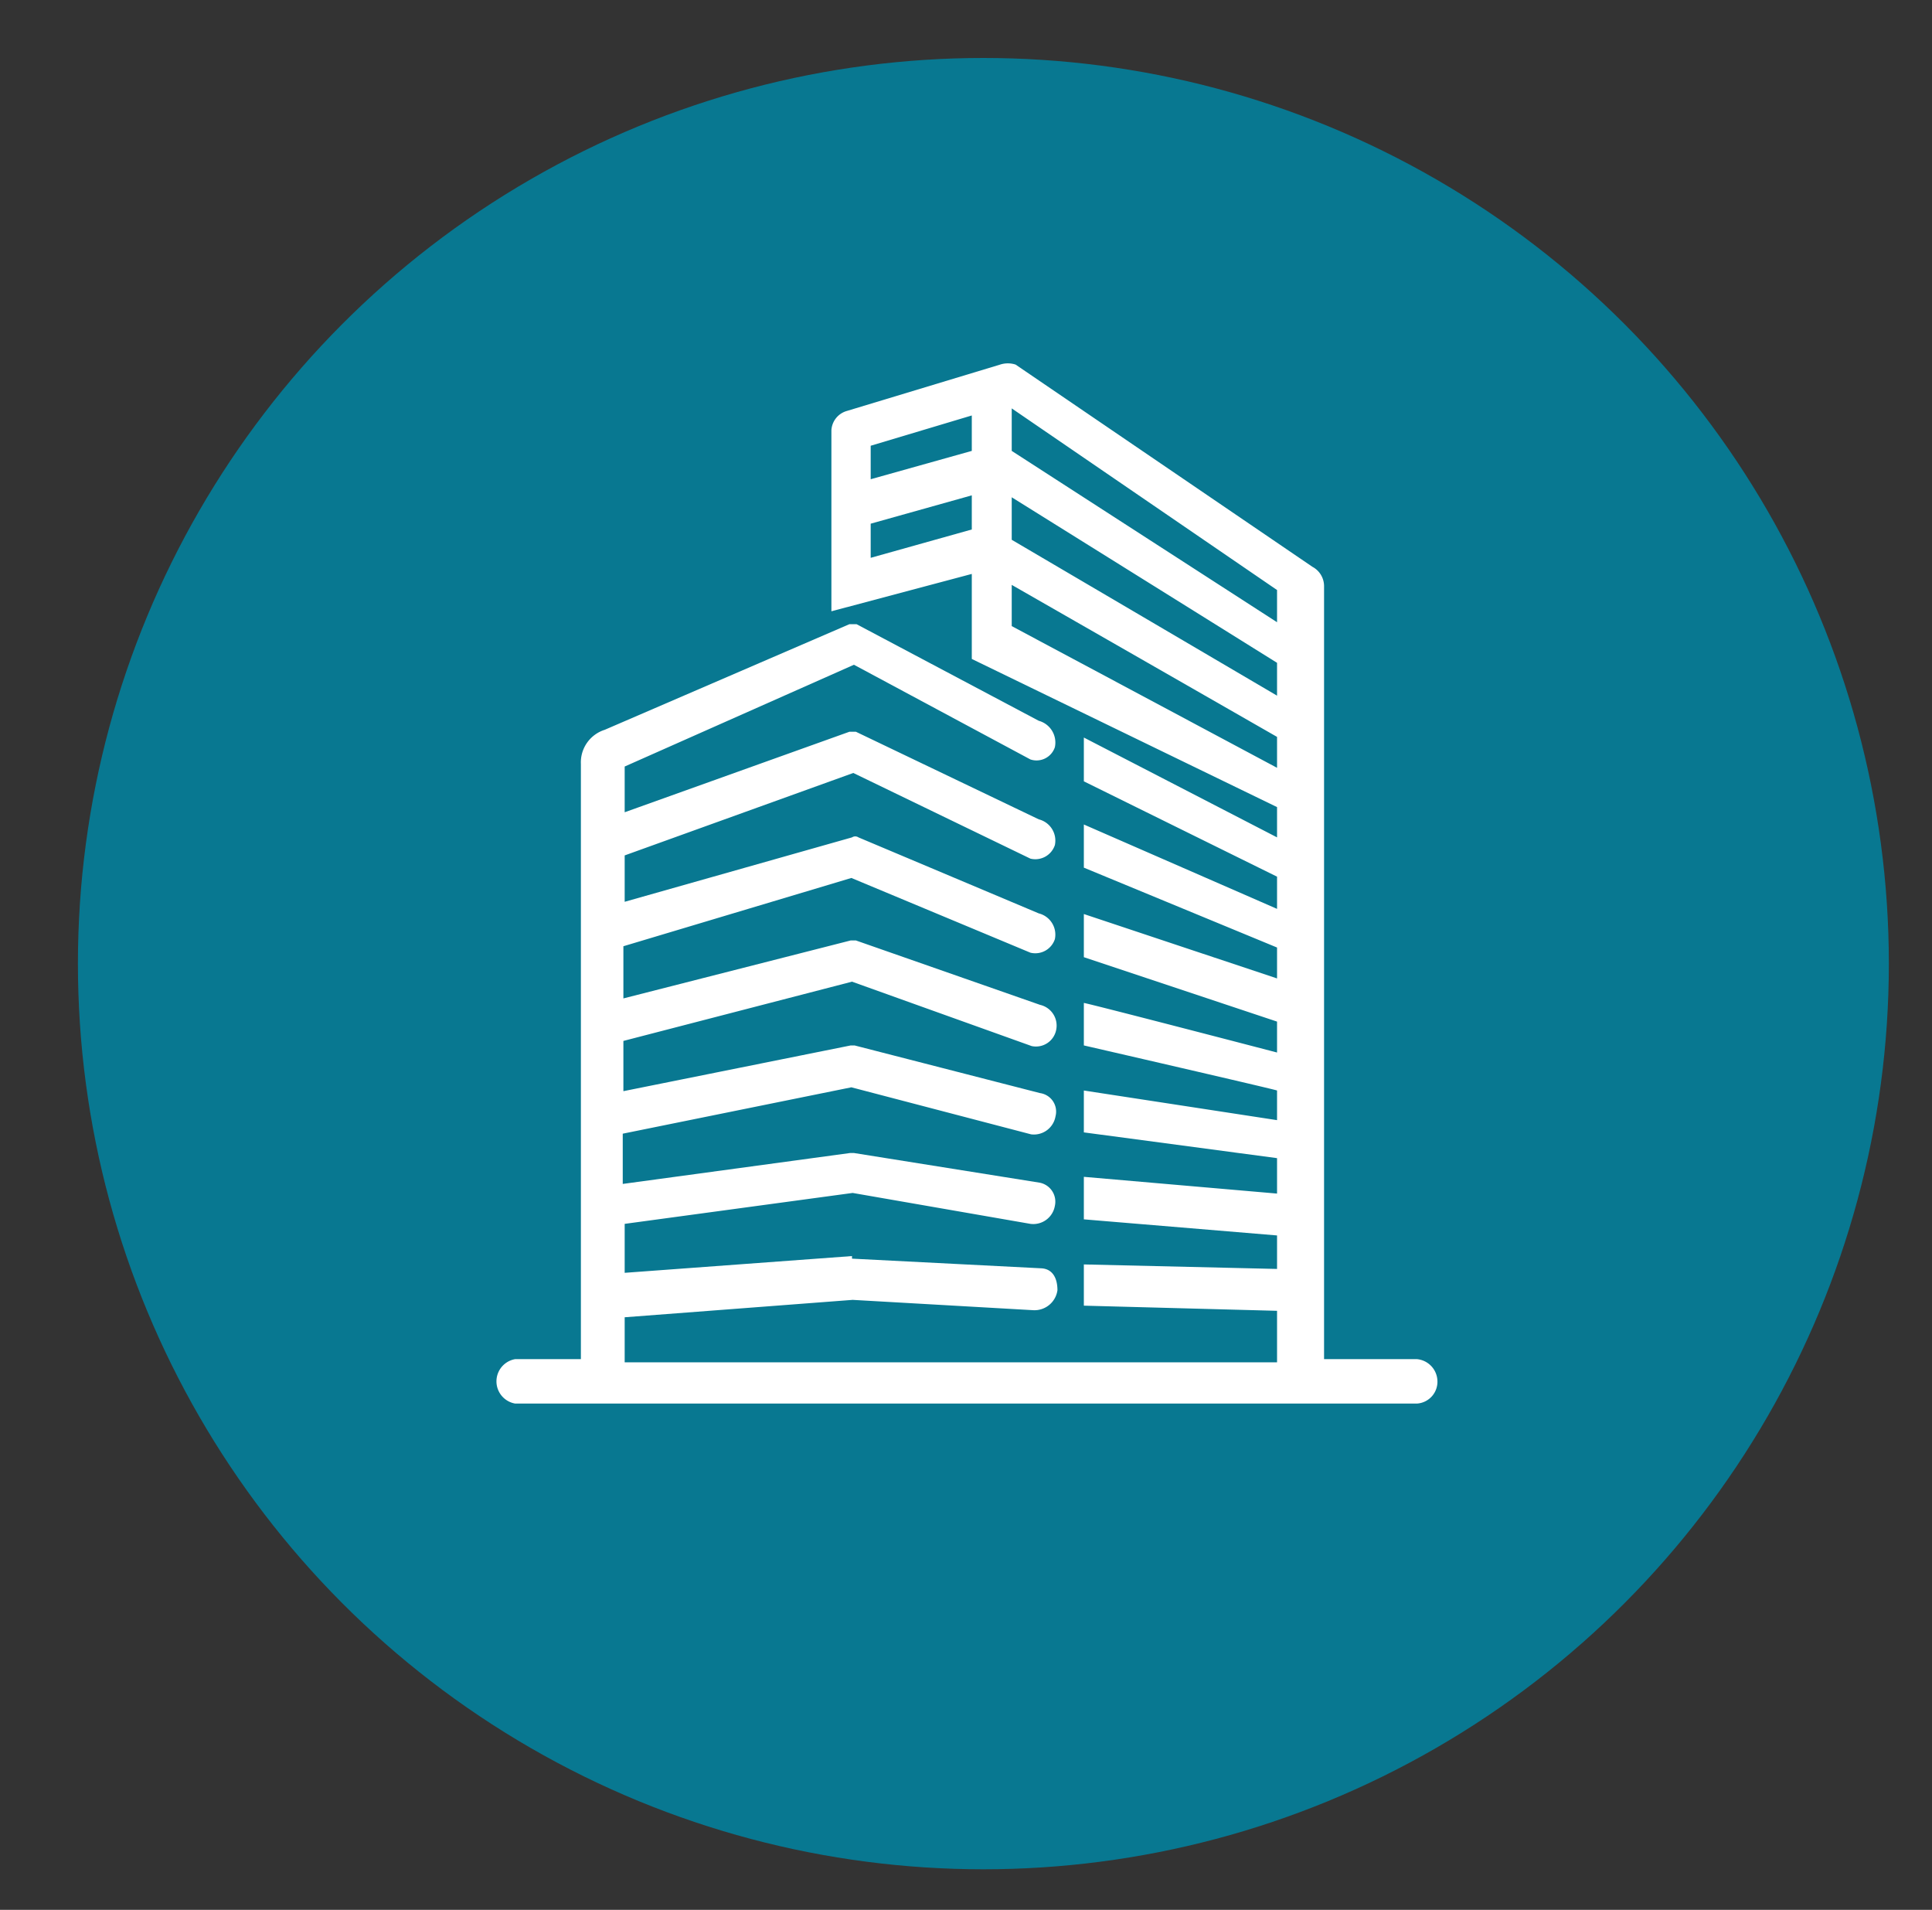
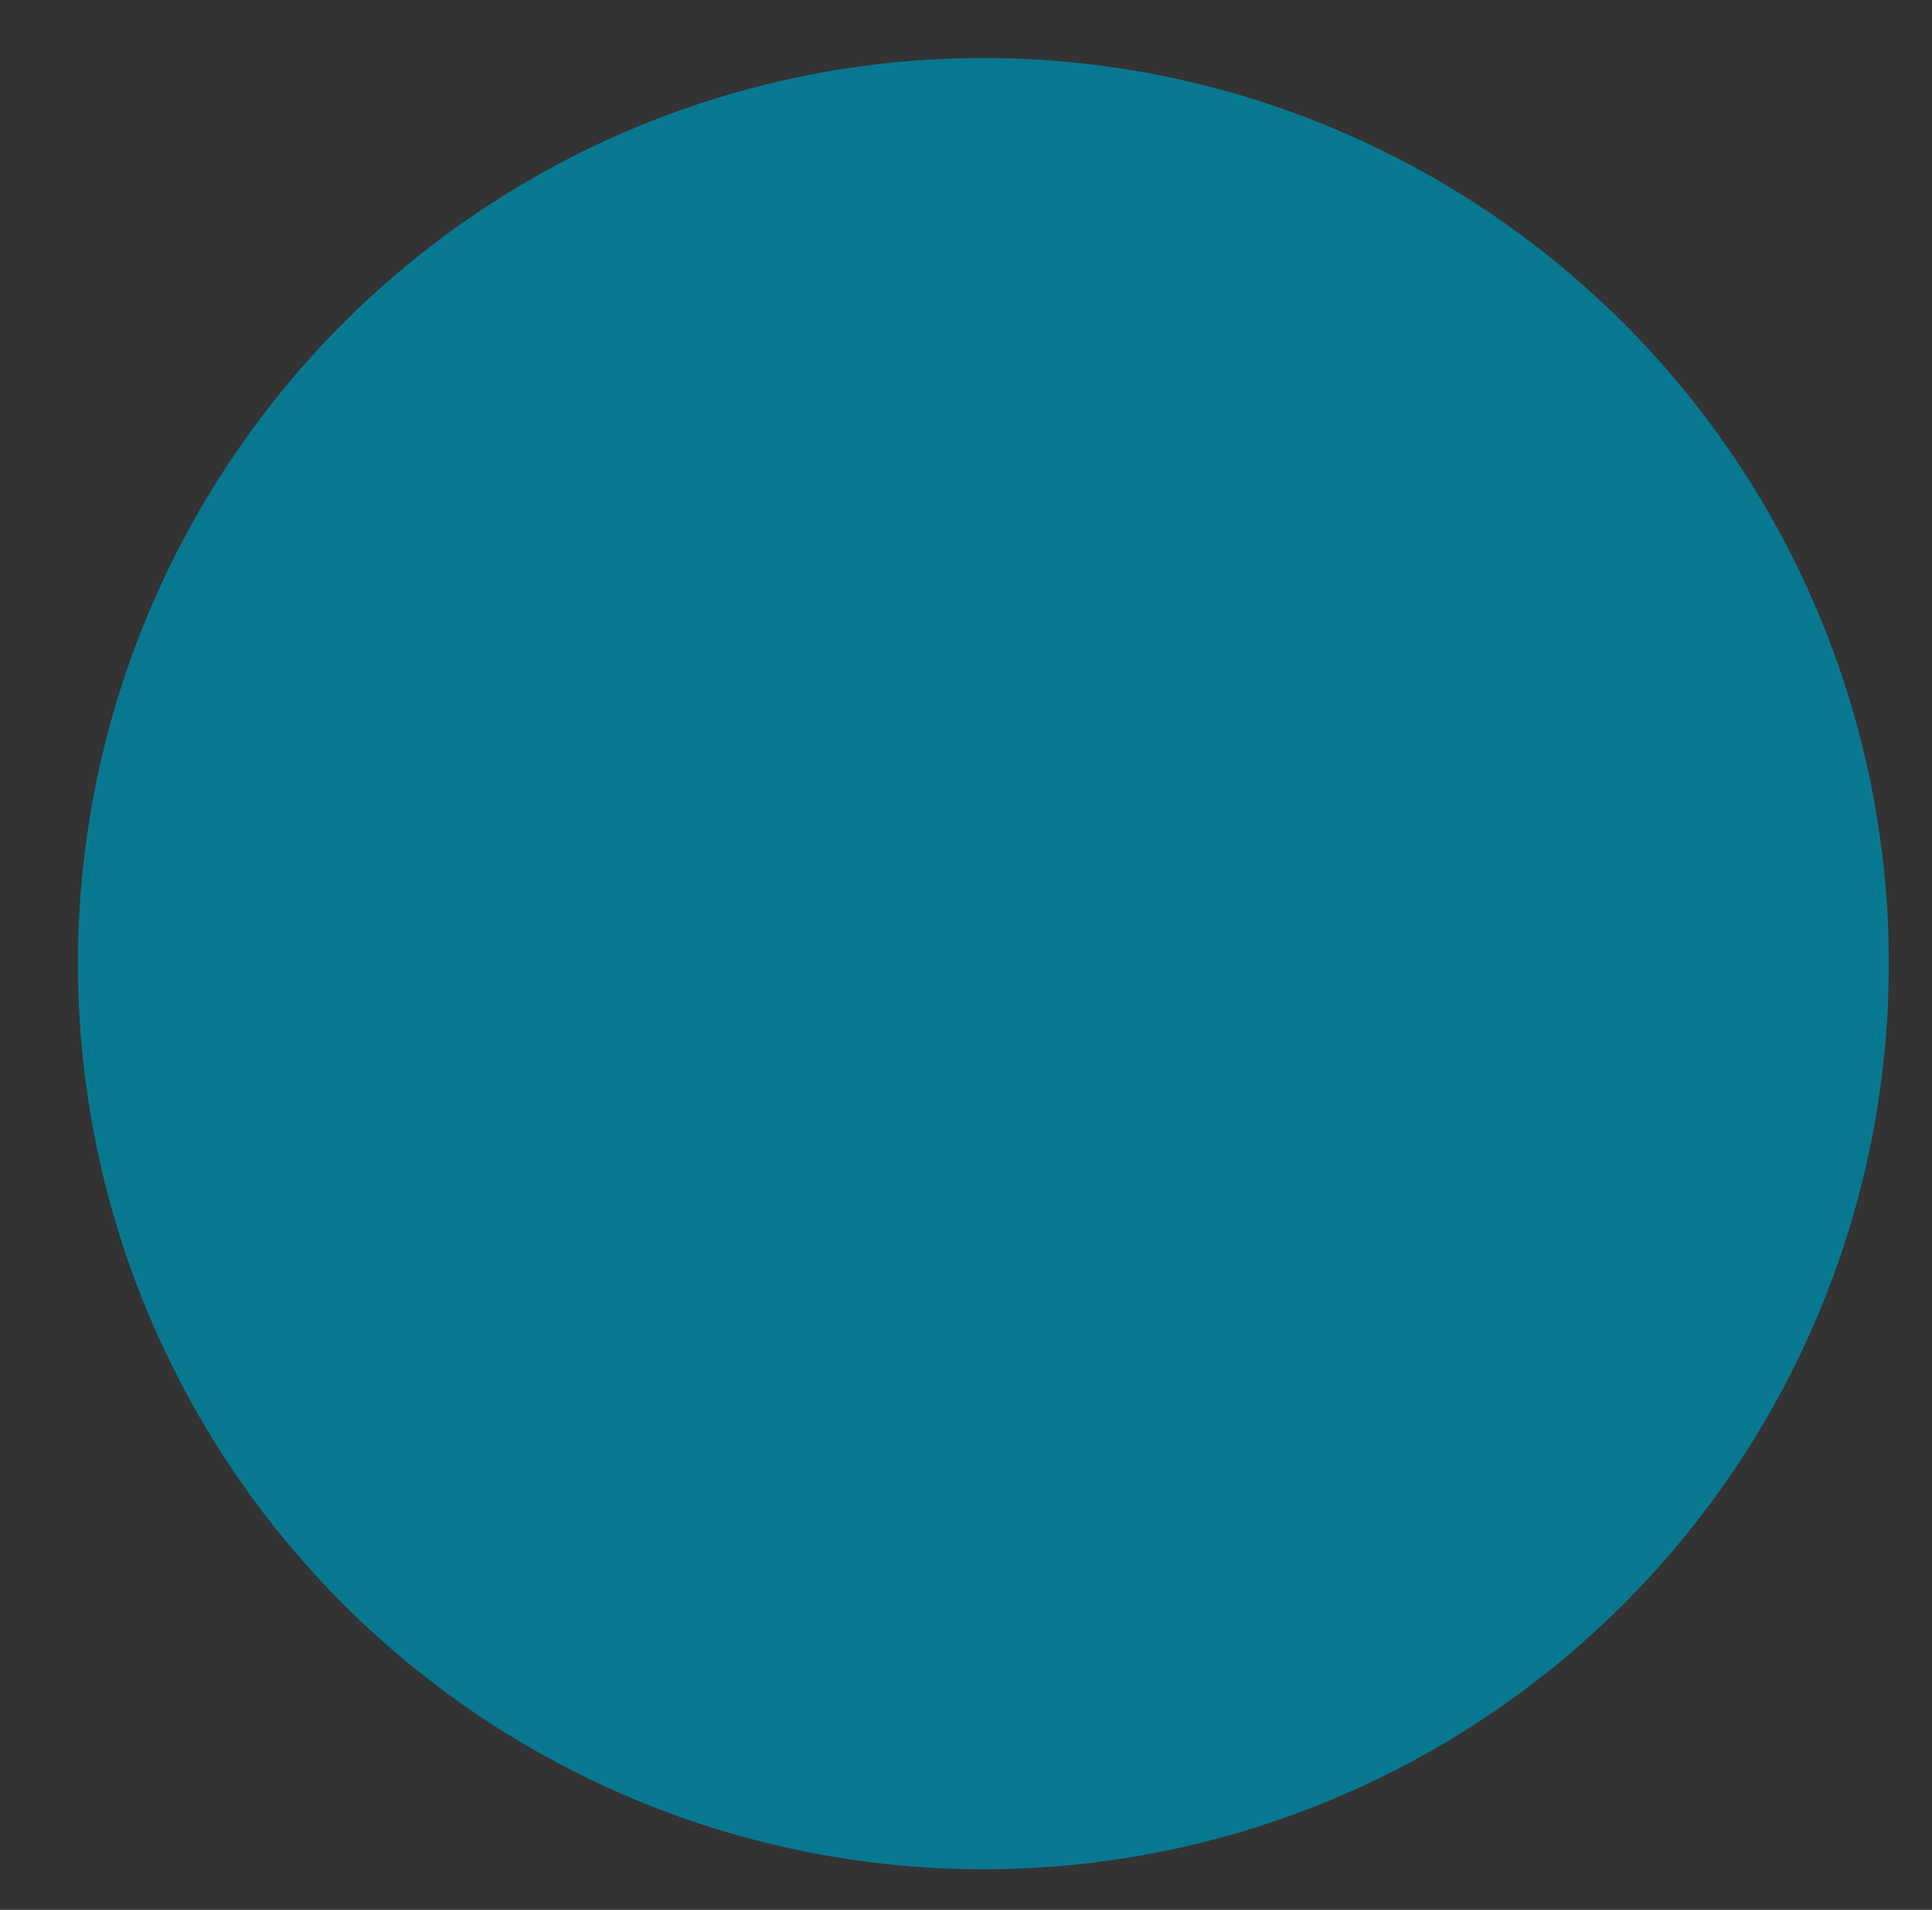
<svg xmlns="http://www.w3.org/2000/svg" id="Layer_1" data-name="Layer 1" viewBox="0 0 30 29.65">
  <rect x="0" y="0" width="30" height="29.65" fill="#333333" stroke="none" />
  <defs>
    <style>.cls-1{fill:#087891;}.cls-2{fill:#fff;}</style>
  </defs>
  <title>icon</title>
  <g id="Group_208" data-name="Group 208">
    <circle id="Ellipse_39" data-name="Ellipse 39" class="cls-1" cx="15.27" cy="14.96" r="14.06" />
    <g id="Group_114" data-name="Group 114">
-       <path id="Path_176" data-name="Path 176" class="cls-2" d="M15.71,9.72V9.08l4.12,2.36v.48l-4.12-2.2Zm0-2,4.12,2.57v.51L15.71,8.38V7.74Zm0-1.38,4.12,2.82v.5L15.71,7ZM15.09,7l-1.57.44V6.92l1.57-.47V7Zm0,1.22-1.57.44V8.13l1.57-.44ZM13.23,19.5l-3.53.26V19l3.54-.48L16,19a.34.34,0,0,0,.38-.28.3.3,0,0,0-.24-.36h0l-2.88-.46h-.06l-3.53.48V17.6l3.55-.72,2.79.73a.34.34,0,0,0,.38-.28.29.29,0,0,0-.24-.36h0l-2.88-.74h-.06l-3.53.71v-.78l3.55-.92,2.79,1a.32.32,0,0,0,.38-.25h0a.33.33,0,0,0-.25-.39l-2.86-1h-.08l-3.53.9v-.81l3.54-1.06L16,14.79a.32.32,0,0,0,.38-.21v0a.34.34,0,0,0-.25-.4L13.33,13a.09.09,0,0,0-.1,0L9.7,14v-.72L13.25,12,16,13.33a.32.32,0,0,0,.38-.21v0a.34.34,0,0,0-.25-.4l-2.84-1.36c-.05,0,0,0-.1,0L9.7,12.61V11.9l3.56-1.58L16,11.79a.3.3,0,0,0,.38-.19v0a.35.35,0,0,0-.25-.41l-2.83-1.5c-.07,0,0,0-.11,0L9.39,11.33a.53.53,0,0,0-.37.53V21.1H8a.35.35,0,0,0,0,.69H22a.34.34,0,0,0,.32-.36A.35.35,0,0,0,22,21.1H20.56v-12a.34.34,0,0,0-.18-.3L15.77,5.66a.39.39,0,0,0-.24,0l-2.38.72a.33.33,0,0,0-.24.3V9.49l2.18-.58v1.32l4.74,2.3V13l-3-1.55v.68l3,1.48v.5l-3-1.31v.67l3,1.24v.48l-3-1v.67l3,1v.48s-2.8-.73-3-.77v.66s3,.69,3,.7v.46l-3-.46v.65l3,.4v.55l-3-.26v.66l3,.25v.52l-3-.07v.64s3,.08,3,.08v.8H9.7v-.7l3.54-.27,2.8.16a.36.36,0,0,0,.38-.31c0-.18-.07-.33-.25-.34l-2.94-.15Z" />
-     </g>
+       </g>
  </g>
</svg>